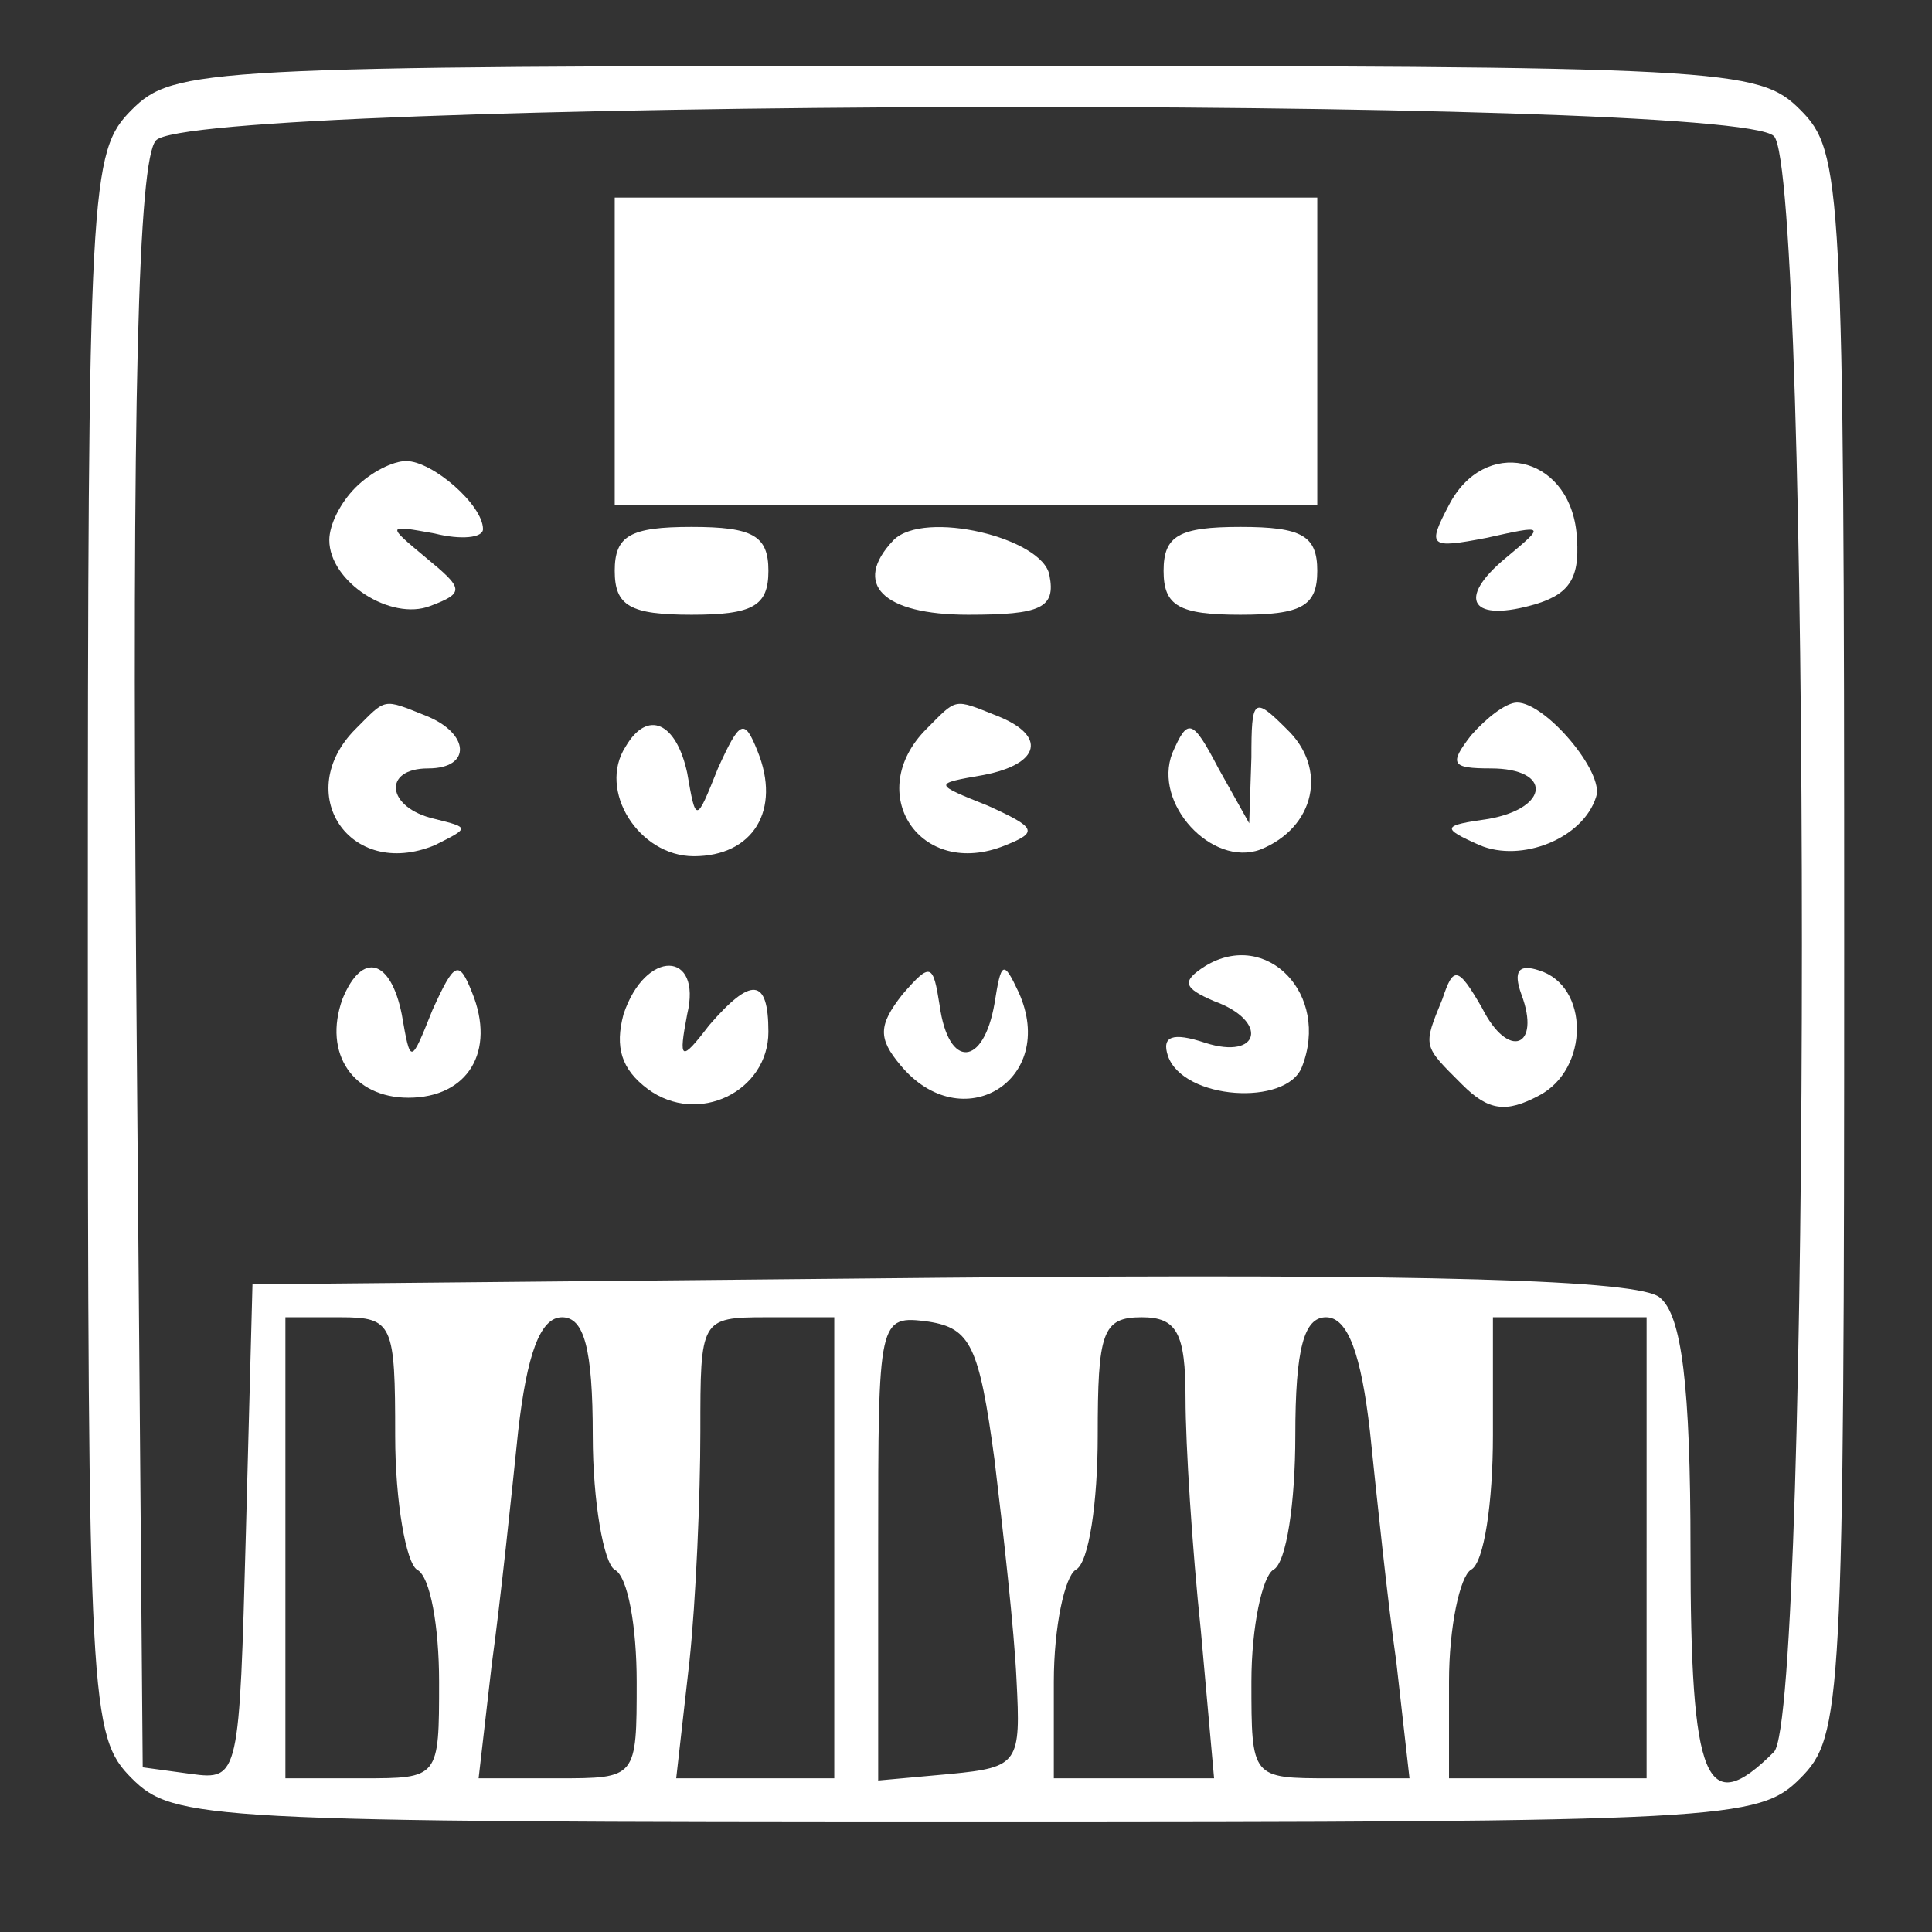
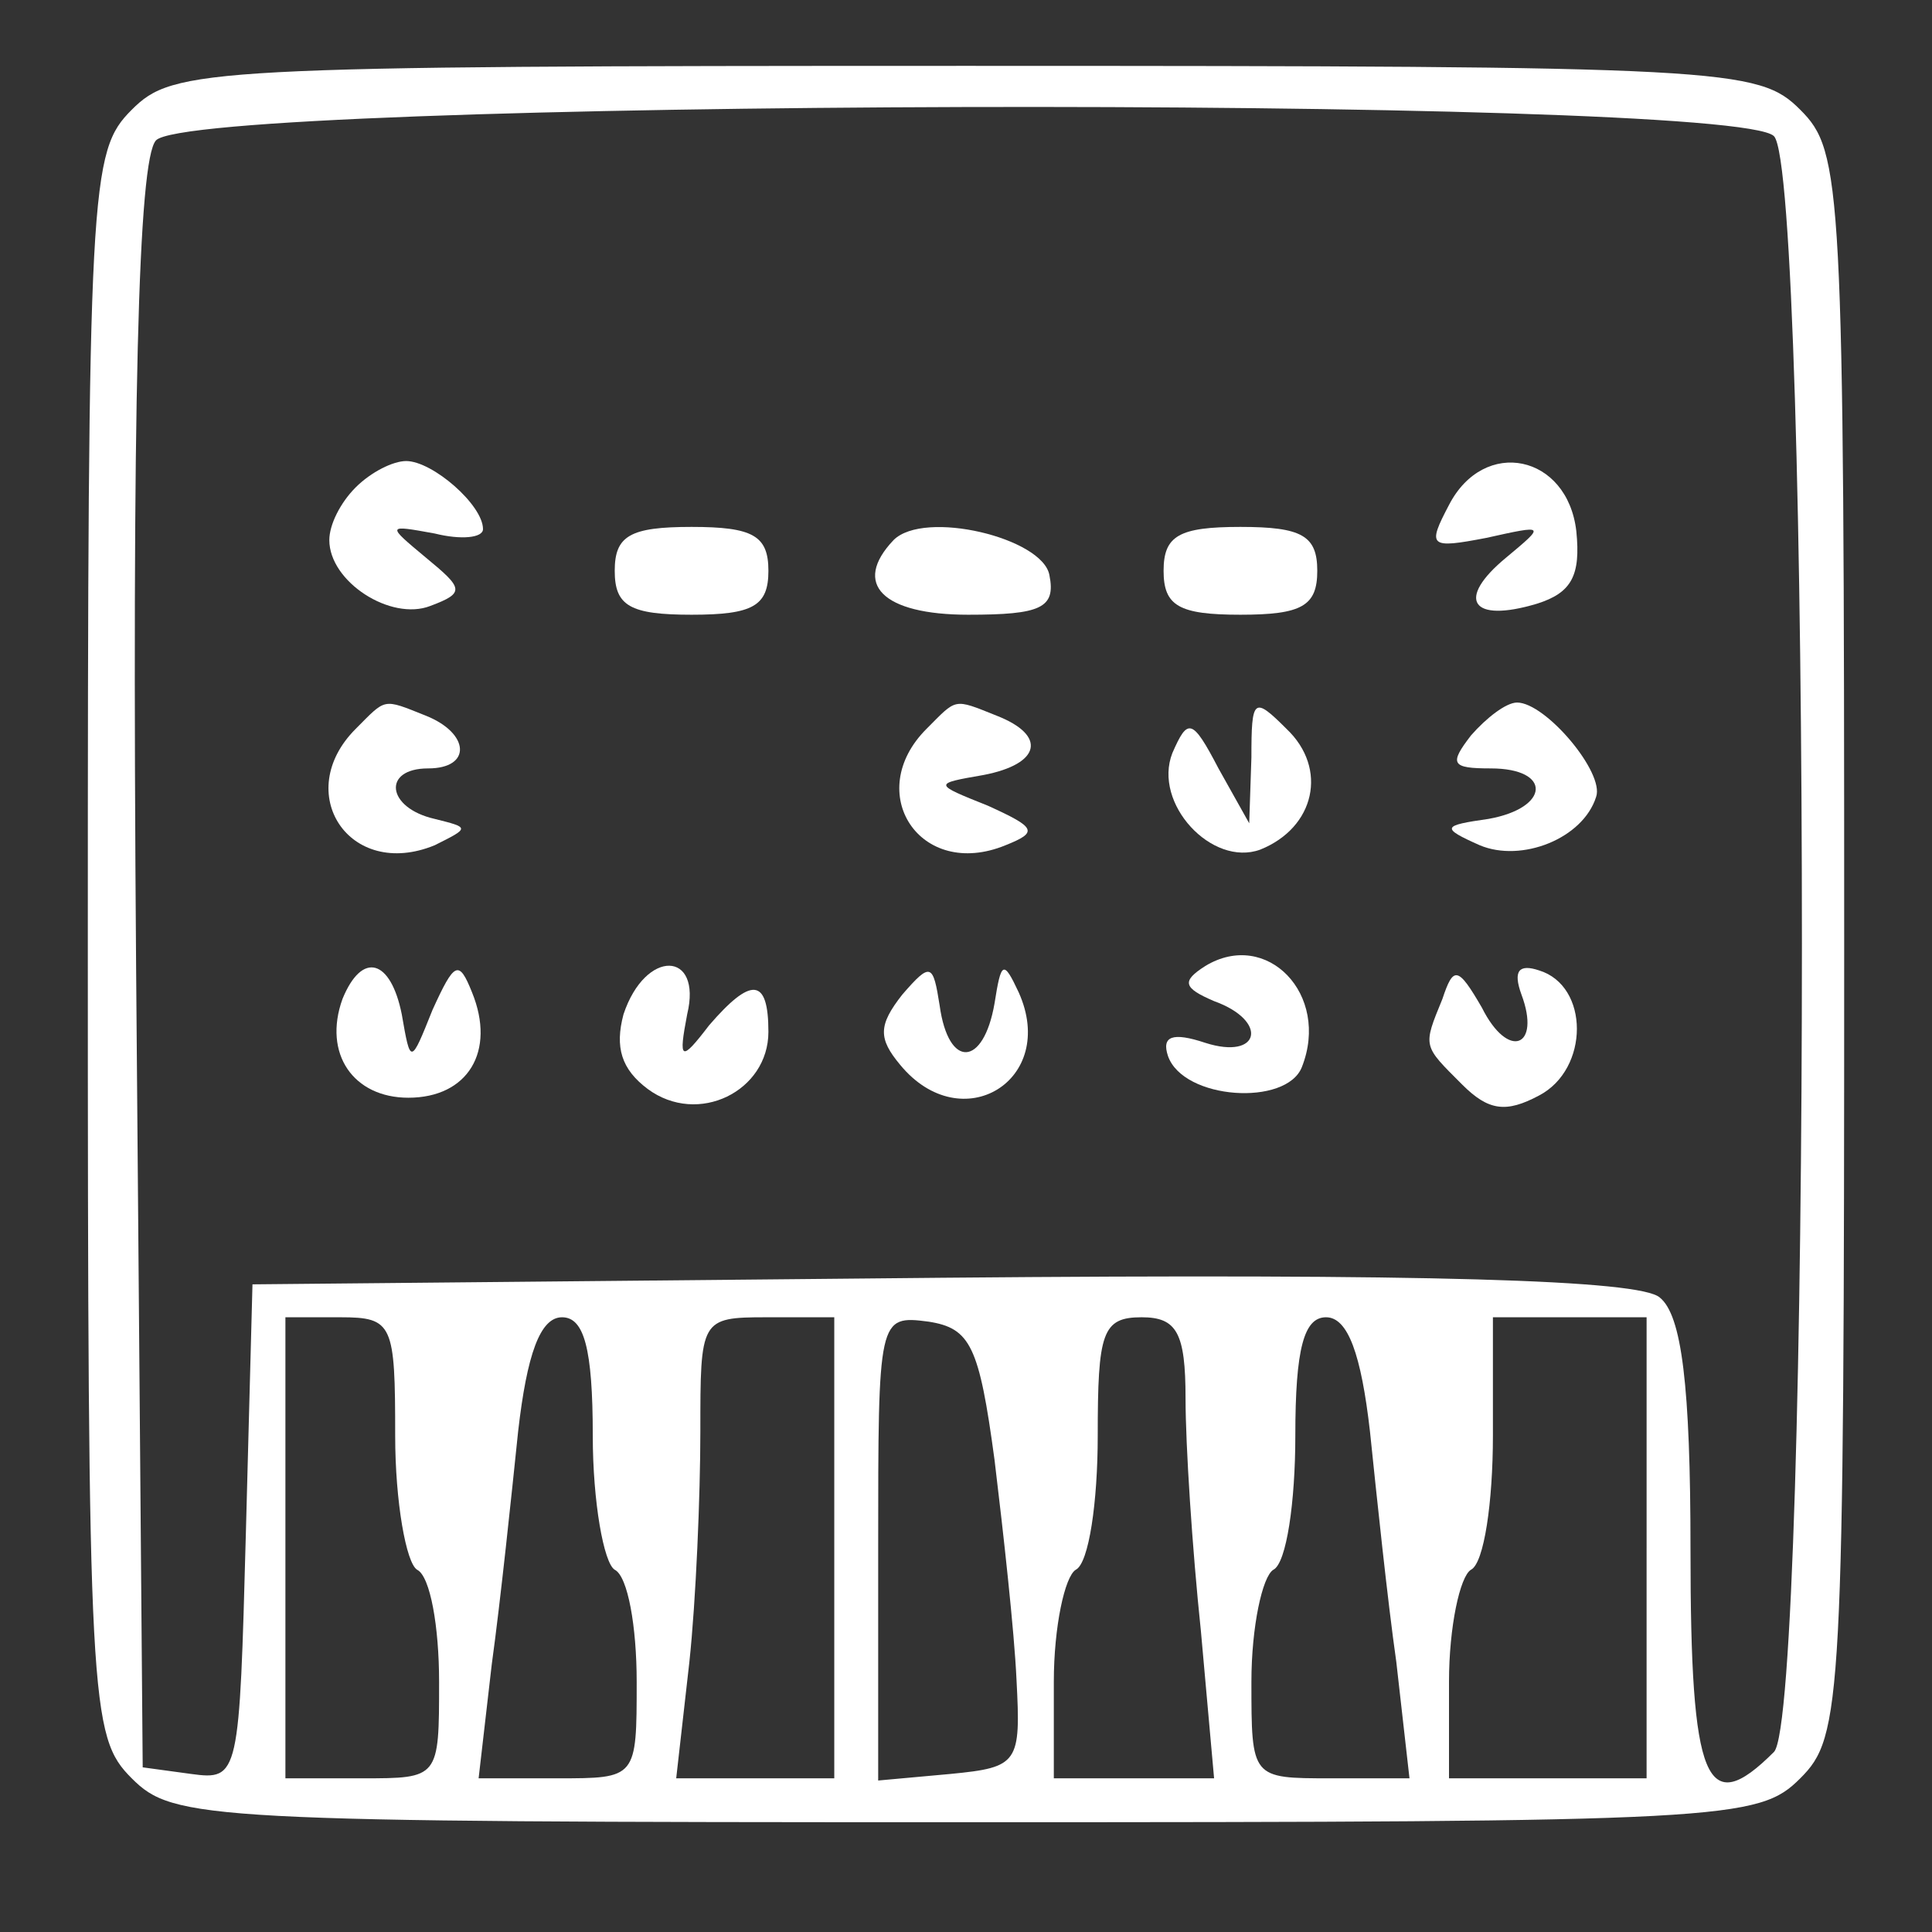
<svg xmlns="http://www.w3.org/2000/svg" version="1.0" width="88pt" height="88pt" viewBox="0 0 88 88" preserveAspectRatio="xMidYMid meet">
  <rect x="0" y="0" width="88" height="88" fill="#333333" stroke="none" />
  <g transform="translate(0,88) scale(0.1,-0.1)" fill="#ffffff" stroke="none">
    <path d="M60 830 c-19 -19 -20 -33 -20 -380 0 -347 1 -361 20 -380 19 -19 33 -20 380 -20 347 0 361 1 380 20 19 19 20 33 20 380 0 347 -1 361 -20 380 -19 19 -33 20 -380 20 -347 0 -361 -1 -380 -20z m748 -12 c17 -17 17 -719 0 -736 -31 -31 -38 -14 -38 92 0 75 -4 107 -14 115 -9 8 -104 11 -327 9 l-314 -3 -3 -113 c-3 -111 -3 -113 -25 -110 l-22 3 -3 364 c-2 260 1 368 9 377 16 19 718 21 737 2z m-628 -592 c0 -30 5 -58 10 -61 6 -3 10 -26 10 -51 0 -44 0 -44 -35 -44 l-35 0 0 105 0 105 25 0 c24 0 25 -3 25 -54z m90 0 c0 -30 5 -58 10 -61 6 -3 10 -26 10 -51 0 -44 0 -44 -36 -44 l-36 0 6 52 c4 29 9 77 12 106 4 35 10 52 20 52 10 0 14 -14 14 -54z m110 -51 l0 -105 -36 0 -36 0 6 53 c3 28 5 76 5 105 0 51 0 52 30 52 l31 0 0 -105z m73 40 c4 -33 9 -78 10 -100 2 -38 1 -40 -30 -43 l-33 -3 0 106 c0 105 0 106 23 103 19 -3 23 -11 30 -63z m87 28 c0 -21 3 -68 7 -106 l6 -67 -37 0 -36 0 0 44 c0 25 5 48 10 51 6 3 10 31 10 61 0 47 2 54 20 54 16 0 20 -7 20 -37z m84 -15 c3 -29 8 -77 12 -105 l6 -53 -36 0 c-36 0 -36 0 -36 44 0 25 5 48 10 51 6 3 10 31 10 61 0 40 4 54 14 54 10 0 16 -17 20 -52z m126 -53 l0 -105 -45 0 -45 0 0 44 c0 25 5 48 10 51 6 3 10 31 10 61 l0 54 35 0 35 0 0 -105z" />
-     <path d="M280 720 l0 -70 160 0 160 0 0 70 0 70 -160 0 -160 0 0 -70z" />
    <path d="M162 658 c-7 -7 -12 -17 -12 -24 0 -19 28 -37 46 -30 16 6 15 8 -2 22 -18 15 -18 15 4 11 12 -3 22 -2 22 2 0 11 -23 31 -35 31 -6 0 -16 -5 -23 -12z" />
    <path d="M660 650 c-10 -19 -9 -20 17 -15 27 6 27 6 9 -9 -23 -19 -16 -30 14 -21 16 5 20 13 18 33 -4 35 -42 43 -58 12z" />
-     <path d="M280 620 c0 -16 7 -20 35 -20 28 0 35 4 35 20 0 16 -7 20 -35 20 -28 0 -35 -4 -35 -20z" />
+     <path d="M280 620 c0 -16 7 -20 35 -20 28 0 35 4 35 20 0 16 -7 20 -35 20 -28 0 -35 -4 -35 -20" />
    <path d="M407 634 c-19 -20 -5 -34 34 -34 33 0 40 3 37 18 -3 17 -57 30 -71 16z" />
    <path d="M530 620 c0 -16 7 -20 35 -20 28 0 35 4 35 20 0 16 -7 20 -35 20 -28 0 -35 -4 -35 -20z" />
    <path d="M162 548 c-29 -29 -3 -69 36 -53 16 8 16 8 0 12 -22 5 -24 23 -3 23 20 0 19 16 -1 24 -20 8 -18 8 -32 -6z" />
    <path d="M422 548 c-29 -29 -3 -69 36 -53 15 6 14 8 -8 18 -25 10 -25 10 -2 14 26 5 29 18 6 27 -20 8 -18 8 -32 -6z" />
    <path d="M570 535 l-1 -30 -14 25 c-12 23 -14 23 -21 7 -9 -23 18 -52 40 -44 25 10 31 37 12 55 -15 15 -16 14 -16 -13z" />
    <path d="M670 545 c-10 -13 -9 -15 9 -15 28 0 27 -18 -1 -23 -21 -3 -22 -4 -4 -12 19 -8 47 3 53 22 4 11 -23 43 -36 43 -5 0 -14 -7 -21 -15z" />
-     <path d="M285 540 c-13 -20 6 -50 31 -50 27 0 40 21 29 48 -6 15 -8 14 -18 -8 -10 -25 -10 -25 -14 -2 -5 23 -18 29 -28 12z" />
    <path d="M549 440 c-11 -7 -10 -10 4 -16 25 -9 21 -27 -4 -19 -15 5 -20 3 -17 -6 7 -20 54 -23 61 -5 13 33 -16 63 -44 46z" />
    <path d="M156 425 c-9 -25 5 -45 30 -45 27 0 40 21 29 48 -6 15 -8 14 -18 -8 -10 -25 -10 -25 -14 -2 -5 25 -18 29 -27 7z" />
    <path d="M284 418 c-4 -15 -1 -25 11 -34 23 -17 55 -1 55 26 0 25 -8 25 -27 3 -13 -17 -14 -16 -10 5 7 29 -19 30 -29 0z" />
    <path d="M411 427 c-11 -14 -11 -20 -1 -32 28 -34 72 -7 54 33 -7 15 -8 14 -11 -5 -5 -29 -21 -30 -25 -1 -3 19 -4 20 -17 5z" />
    <path d="M657 425 c-9 -22 -9 -21 9 -39 12 -12 20 -13 35 -5 23 12 23 50 0 57 -9 3 -12 0 -8 -11 9 -24 -6 -30 -18 -6 -11 19 -13 19 -18 4z" />
  </g>
</svg>